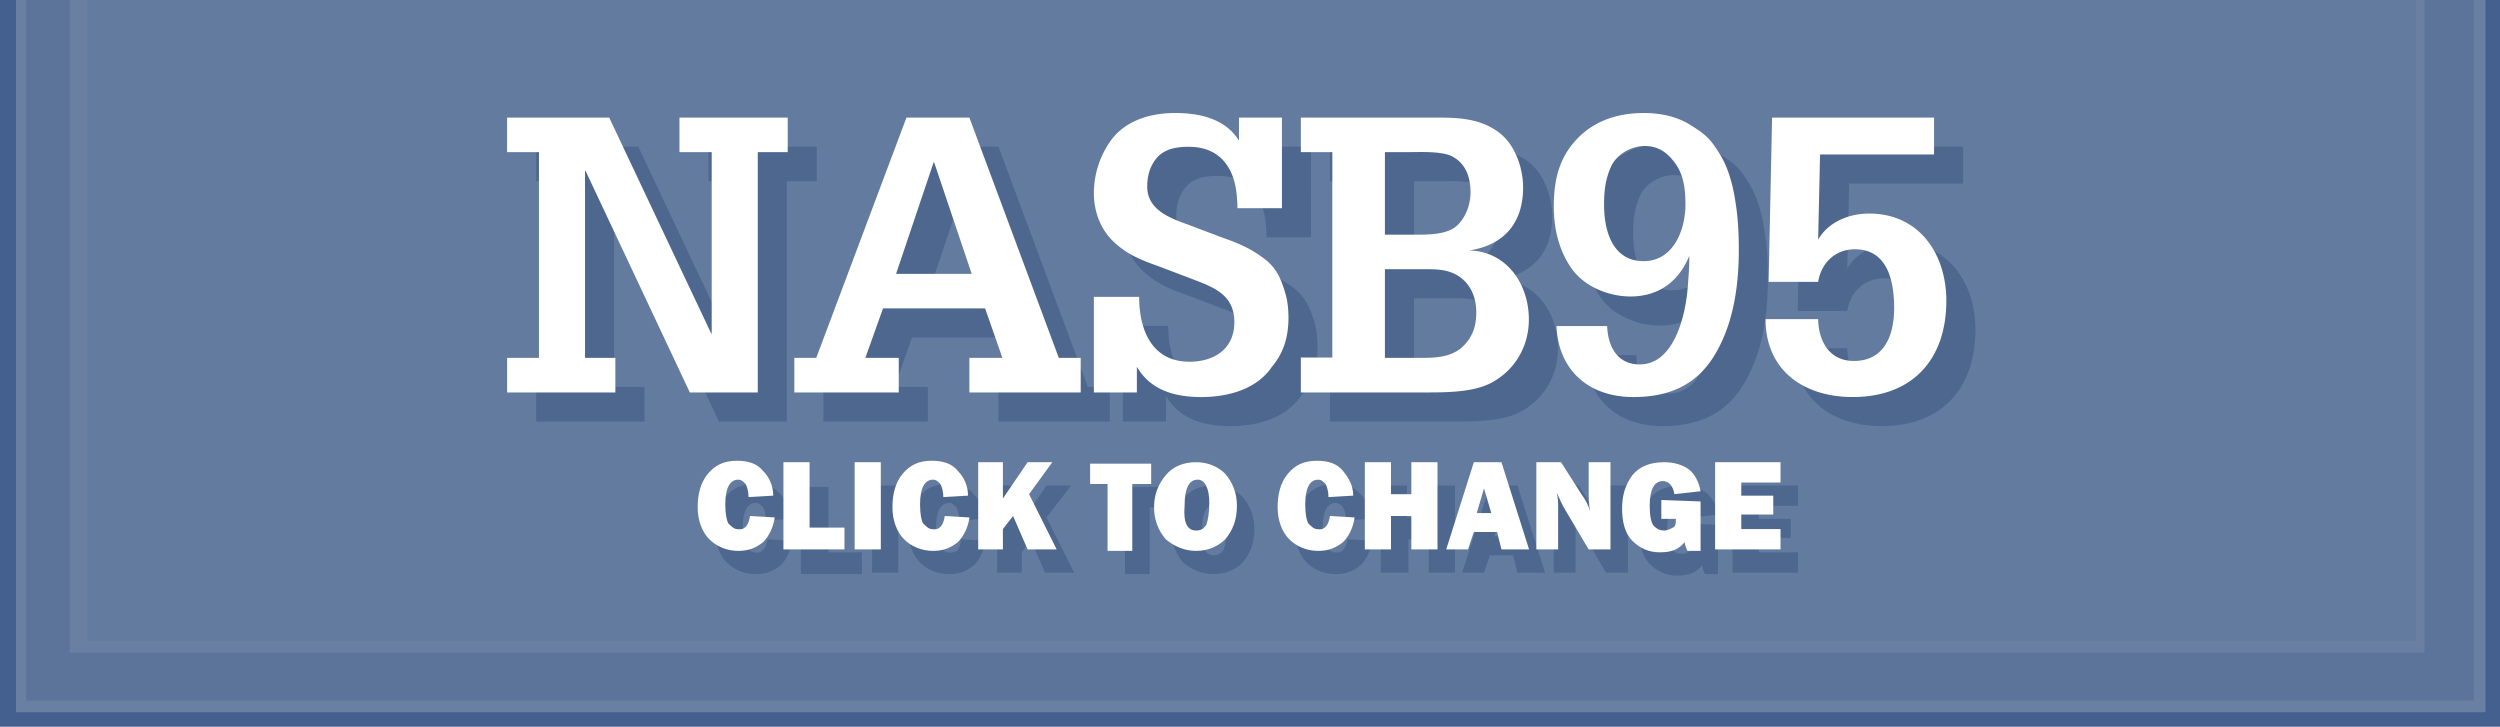
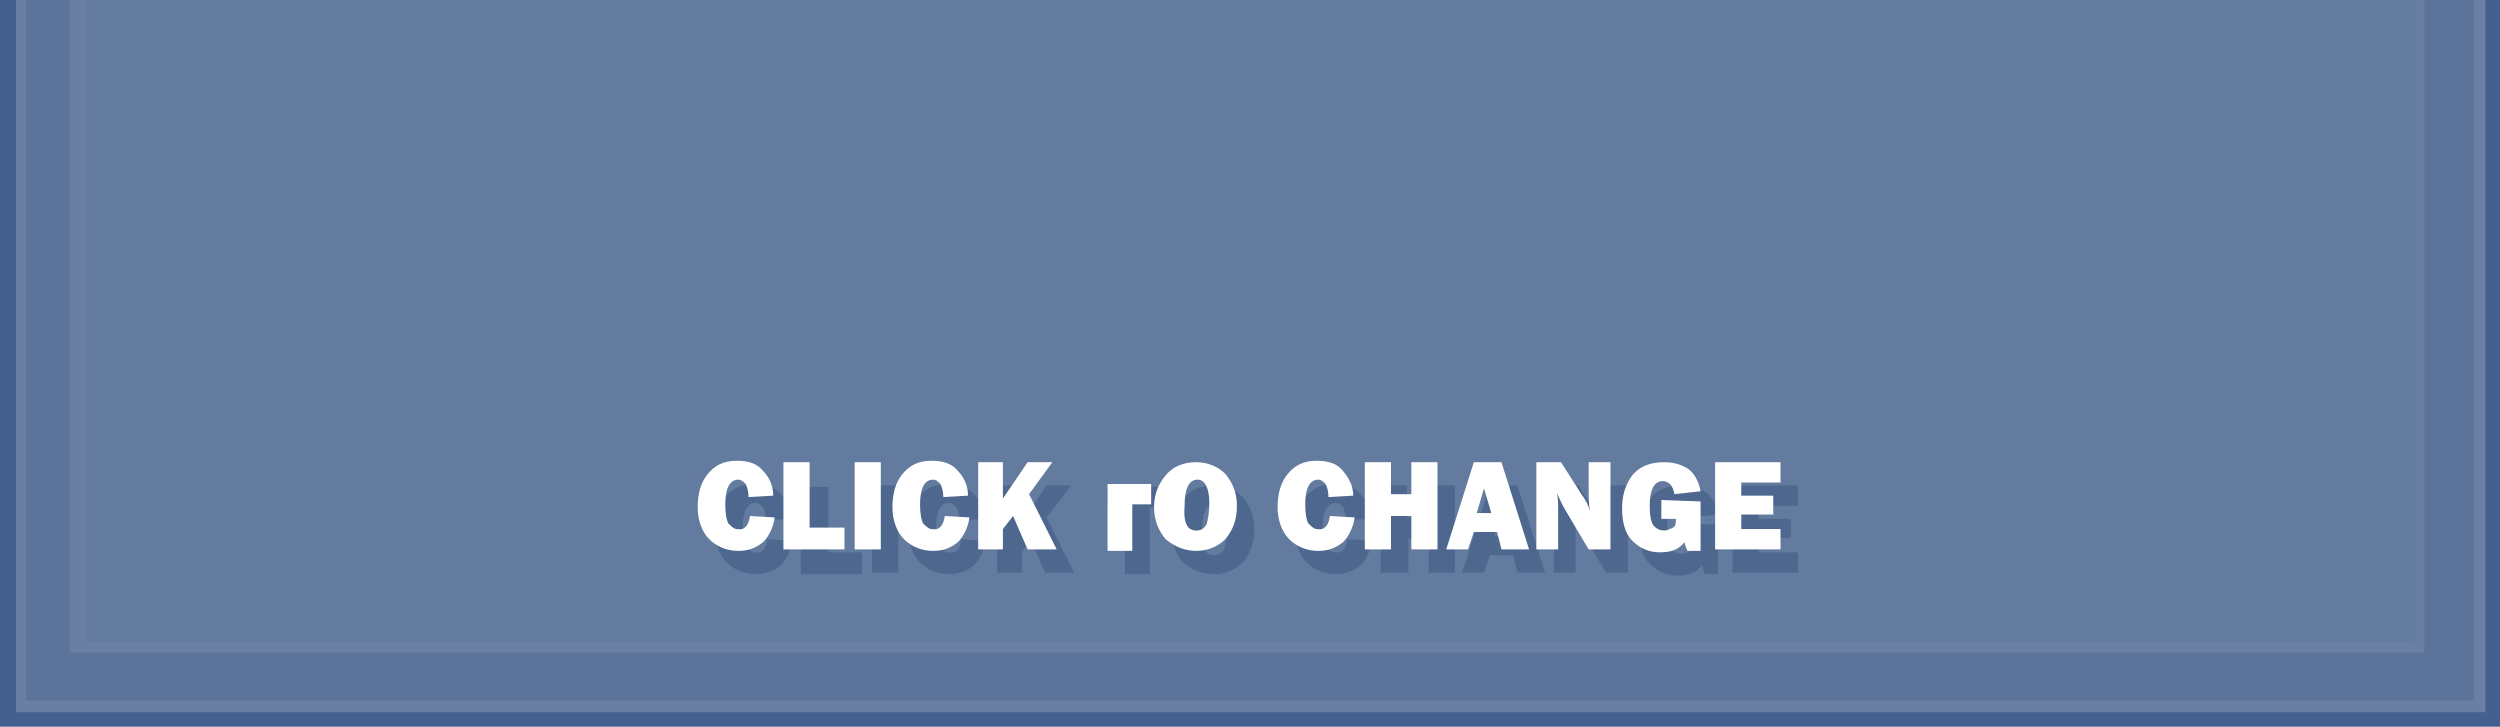
<svg xmlns="http://www.w3.org/2000/svg" fill="none" viewBox="0 0 172 50">
  <path d="M172 0H0v50h172V0z" fill="#44608F" />
  <path d="M171 0H1.1v49H171V0z" fill="#6980A3" />
  <path d="M170.2 0H1.8v48.2h168.4V0z" fill="#5C749A" />
  <path d="M166.8 0H4.8v44.9h162V0z" fill="#6980A3" />
  <path d="M166.2 0H6v44.1h160.2V0z" fill="#627B9F" />
  <path d="M52.8 37.1l1.7.1c-.1.7-.4 1.3-.8 1.7-.5.4-1 .6-1.7.6-.8 0-1.5-.3-2-.8s-.8-1.3-.8-2.2c0-.9.2-1.7.7-2.3.5-.6 1.1-.9 2-.9.8 0 1.4.2 1.8.7.4.4.7 1 .7 1.7l-1.7.1c0-.4-.1-.7-.2-.9-.2-.2-.3-.3-.5-.3-.6 0-.9.6-.9 1.7 0 .7.1 1.1.2 1.3.2.2.4.4.6.4.5.1.8-.2.9-.9zM59.3 38v1.5h-4.2v-6H57V38h2.3zM61.8 33.4v6H60v-6h1.8zM66.1 37.1l1.7.1c-.1.7-.4 1.3-.8 1.7-.5.4-1 .6-1.7.6-.8 0-1.5-.3-2-.8s-.8-1.3-.8-2.2c0-.9.2-1.7.7-2.3.5-.6 1.1-.9 2-.9.8 0 1.4.2 1.8.7.4.4.7 1 .7 1.7l-1.7.1c0-.4-.1-.7-.2-.9-.2-.2-.3-.3-.5-.3-.6 0-.9.6-.9 1.7 0 .7.1 1.1.2 1.3.2.2.4.4.6.4.6.1.9-.2.9-.9zM73.9 39.4h-2l-1-2.3-.6.9v1.4h-1.7v-6h1.7v2.5l1.7-2.5h1.7L72 35.6l1.9 3.8zM79.1 34.9v4.6h-1.7v-4.6h-1.2v-1.4h4.2v1.4h-1.3zM83.5 39.5c-.8 0-1.5-.3-2.1-.8-.5-.6-.8-1.3-.8-2.2 0-.9.3-1.6.8-2.2.5-.6 1.2-.9 2.1-.9.8 0 1.5.3 2 .8.5.6.8 1.3.8 2.2 0 1-.3 1.7-.8 2.3-.5.5-1.2.8-2 .8zm0-1.3c.3 0 .5-.1.7-.4.1-.3.2-.8.2-1.5 0-1-.3-1.6-.8-1.6-.6 0-.9.6-.9 1.8-.1 1.1.2 1.7.8 1.7zM92.7 37.1l1.7.1c-.1.7-.4 1.3-.8 1.7-.5.4-1 .6-1.7.6-.8 0-1.5-.3-2-.8s-.8-1.3-.8-2.2c0-.9.2-1.7.7-2.3.5-.6 1.1-.9 2-.9.8 0 1.4.2 1.8.7.4.4.7 1 .7 1.7l-1.7.1c0-.4-.1-.7-.2-.9-.2-.2-.3-.3-.5-.3-.6 0-.9.6-.9 1.7 0 .7.1 1.1.2 1.3.2.2.4.4.6.4.5.1.8-.2.9-.9zM100.1 33.4v6h-1.8v-2.3h-1.4v2.3H95v-6h1.8v2.2h1.4v-2.2h1.9zM104.4 39.4l-.3-1.2h-1.6l-.4 1.2h-1.5l1.9-6h1.9l1.9 6h-1.9zm-1.6-2.5h1l-.5-1.7-.5 1.7zM112 39.4h-1.5l-1.6-2.7c-.2-.3-.4-.8-.6-1.2.1.4.1.7.1 1v2.9h-1.5v-6h1.7l1.4 2.2c.3.4.5.8.6 1.2-.1-.5-.1-1-.1-1.6v-1.8h1.5v6zM118.2 36.1v3.4h-.9c-.1-.2-.2-.5-.2-.6-.4.5-.9.7-1.7.7-.8 0-1.4-.3-1.9-.8s-.7-1.3-.7-2.2c0-.9.2-1.6.7-2.3.5-.6 1.2-.9 2.2-.9.7 0 1.3.2 1.7.5.4.3.7.9.8 1.5l-1.8.2c-.1-.6-.4-.9-.8-.9-.6 0-.9.6-.9 1.7 0 .7.1 1.2.3 1.4.2.2.4.3.7.3.2 0 .4-.1.6-.2.2-.1.2-.3.2-.6h-1V36l2.7.1zM123.7 38v1.4h-4.5v-6h4.5v1.4H121v.9h2.2V37H121v1h2.7z" fill="#4E678F" />
-   <path d="M51.6 35.5l1.7.1c-.1.7-.4 1.3-.8 1.7-.5.4-1 .6-1.7.6-.8 0-1.5-.3-2-.8s-.8-1.3-.8-2.2c0-.9.2-1.7.7-2.3.5-.6 1.1-.9 2-.9.8 0 1.4.2 1.8.7.4.4.7 1 .7 1.7l-1.7.1c0-.4-.1-.7-.2-.9-.2-.2-.3-.3-.5-.3-.6 0-.9.6-.9 1.7 0 .7.1 1.1.2 1.3.2.2.4.4.6.4.5.1.8-.2.9-.9zM58.1 36.3v1.5h-4.2v-6h1.8v4.5h2.4zM60.6 31.8v6h-1.8v-6h1.8zM65 35.5l1.7.1c-.1.7-.4 1.3-.8 1.7-.5.4-1 .6-1.7.6-.8 0-1.5-.3-2-.8s-.8-1.3-.8-2.2c0-.9.2-1.7.7-2.3.5-.6 1.1-.9 2-.9.8 0 1.4.2 1.8.7.4.4.7 1 .7 1.7l-1.7.1c0-.4-.1-.7-.2-.9-.2-.2-.3-.3-.5-.3-.6 0-.9.6-.9 1.7 0 .7.1 1.1.2 1.3.2.2.4.4.6.4.5.1.8-.2.9-.9zM72.7 37.8h-2l-1-2.3-.7.9v1.4h-1.7v-6H69v2.5l1.7-2.5h1.7L70.8 34l1.9 3.8zM77.9 33.3v4.6h-1.7v-4.6H75v-1.4h4.2v1.4h-1.3zM82.3 37.9c-.8 0-1.5-.3-2.1-.8-.5-.6-.8-1.3-.8-2.2 0-.9.3-1.6.8-2.2.5-.6 1.2-.9 2.1-.9.8 0 1.5.3 2 .8.5.6.8 1.3.8 2.2 0 1-.3 1.7-.8 2.3-.5.5-1.2.8-2 .8zm0-1.4c.3 0 .5-.1.7-.4.1-.3.2-.8.2-1.5 0-1-.3-1.6-.8-1.6-.6 0-.9.6-.9 1.8-.1 1.2.2 1.7.8 1.7zM91.5 35.5l1.7.1c-.1.7-.4 1.3-.8 1.7-.5.4-1 .6-1.7.6-.8 0-1.5-.3-2-.8s-.8-1.3-.8-2.2c0-.9.2-1.7.7-2.3.5-.6 1.1-.9 2-.9.8 0 1.4.2 1.8.7.4.5.7 1 .7 1.7l-1.7.1c0-.4-.1-.7-.2-.9-.2-.2-.3-.3-.5-.3-.6 0-.9.6-.9 1.7 0 .7.1 1.1.2 1.3.2.2.4.4.6.4.5.1.8-.2.9-.9zM98.9 31.8v6h-1.8v-2.3h-1.4v2.3h-1.8v-6h1.8V34h1.4v-2.2h1.8zM103.3 37.8l-.3-1.2h-1.6l-.4 1.2h-1.5l1.9-6h1.9l1.9 6h-1.9zm-1.7-2.5h1l-.5-1.7-.5 1.7zM110.8 37.8h-1.5l-1.6-2.7c-.2-.3-.4-.8-.6-1.2.1.4.1.7.1 1v2.9h-1.5v-6h1.7l1.4 2.2c.3.4.5.8.6 1.2-.1-.5-.1-1-.1-1.6v-1.8h1.5v6zM117 34.5v3.4h-.9c-.1-.2-.2-.5-.2-.6-.4.5-.9.7-1.7.7-.8 0-1.4-.3-1.9-.8s-.7-1.3-.7-2.2c0-.9.2-1.6.7-2.3.5-.6 1.2-.9 2.2-.9.7 0 1.3.2 1.7.5.4.3.7.9.8 1.5l-1.8.2c-.1-.6-.4-.9-.8-.9-.6 0-.9.6-.9 1.7 0 .7.1 1.2.3 1.4.2.2.4.3.7.3.2 0 .4-.1.6-.2.2-.1.2-.3.2-.6h-1v-1.3l2.7.1zM122.5 36.4v1.4H118v-6h4.5v1.4h-2.7v.9h2.2v1.3h-2.2v1h2.7z" fill="#fff" />
-   <path d="M44.337 29v-2.377H42.25V13.736h.027L49.46 29h4.674V12.468h2.06v-2.377h-7.447v2.377h2.218V24.96h-.026l-7.025-14.867h-7.025v2.376h2.192v14.155H36.89V29h7.447zm19.313-8.16l2.588-7.685h.026l2.588 7.685H63.65zm.184 8.16v-2.377h-2.297l1.215-3.407h7.024l1.189 3.407h-2.271V29h7.658v-2.377h-1.505l-6.153-16.532h-4.331l-6.206 16.532H56.65V29h7.183zm26.364-12.676V10.09h-2.957v1.585c-.95-1.532-2.747-1.901-4.384-1.901-2.165 0-3.644.792-4.437 1.901a6.245 6.245 0 00-1.162 3.592c0 1.214.397 2.376 1.242 3.248.95.95 1.927 1.347 3.195 1.796l2.43.924c1.452.555 2.799 1.083 2.799 2.931 0 1.849-1.4 2.72-3.09 2.72-2.588 0-3.46-2.192-3.46-4.463h-3.116V29h2.958v-1.77c.95 1.638 2.641 2.087 4.437 2.087 1.505 0 3.697-.37 4.859-2.086.686-.819 1.135-1.849 1.135-3.38 0-.502-.052-1.083-.184-1.559-.317-1.109-.634-1.901-1.611-2.588-.898-.66-1.743-1.003-2.8-1.373l-2.297-.872c-1.268-.448-2.826-1.03-2.826-2.614 0-.74.185-1.4.634-1.954.555-.66 1.4-.792 2.218-.792 2.219 0 3.222 1.531 3.328 3.617.026.212.026.397.026.608h3.063zm1.3-6.233v2.377h2.166v14.129h-2.166V29h8.372c1.426 0 3.433.026 4.727-.66 1.637-.872 2.588-2.509 2.588-4.358 0-2.43-1.505-4.674-4.093-4.753 2.403-.37 3.697-1.901 3.697-4.331 0-1.32-.528-2.879-1.585-3.724-1.241-.977-2.693-1.082-4.199-1.082h-9.507zm7.289 2.377c.845 0 2.218-.079 3.011.238 1.03.475 1.373 1.453 1.373 2.535 0 .845-.343 1.77-.977 2.324-.687.581-1.928.581-2.8.581h-2.112v-5.678h1.505zm-1.505 14.155v-6.1h2.403c.951 0 1.849-.053 2.667.475.845.555 1.215 1.48 1.215 2.483 0 1.003-.264 1.769-1.03 2.456-.792.66-1.849.686-2.826.686h-2.43zm11.804-2.192c.132 3.09 2.271 4.886 5.282 4.886 2.509 0 4.463-.845 5.73-3.116 1.189-2.087 1.532-4.622 1.532-7.025 0-1.11-.053-2.218-.238-3.327-.158-1.057-.475-2.298-1.056-3.222-.66-1.083-.977-1.373-2.086-2.06-.951-.581-2.06-.792-3.169-.792-1.664 0-3.248.475-4.437 1.637-1.373 1.347-1.743 2.958-1.743 4.78 0 1.532.344 3.037 1.241 4.305.898 1.24 2.536 1.9 4.041 1.9 1.928 0 3.327-1.029 4.04-2.798v.158c0 .66-.052 1.32-.105 1.98-.132 1.85-.898 5.335-3.301 5.335-1.558 0-2.192-1.241-2.245-2.64h-3.486zm5.995-4.463c-2.139 0-2.72-2.086-2.72-3.855 0-.977.079-1.743.475-2.641.396-.872 1.4-1.426 2.324-1.426.951 0 1.585.475 2.113 1.215.581.818.686 1.822.686 2.799 0 1.743-.818 3.908-2.878 3.908zm8.389 3.988c0 3.539 2.641 5.36 5.995 5.36 4.119 0 6.443-2.587 6.443-6.628 0-3.195-1.848-5.994-5.308-5.994-1.373 0-2.799.554-3.512 1.795l.132-5.862h7.843V10.09h-11.144l-.238 11.303h3.407c.211-1.294 1.162-2.244 2.535-2.244 2.271 0 2.694 2.244 2.694 4.04 0 1.822-.634 3.644-2.773 3.644-1.69 0-2.43-1.373-2.456-2.878h-3.618z" fill="#4E678F" />
-   <path d="M42.337 27v-2.377H40.25V11.736h.027L47.46 27h4.674V10.468h2.06V8.092h-7.447v2.376h2.218V22.96h-.026L41.914 8.092h-7.025v2.376h2.192v14.155H34.89V27h7.447zm19.313-8.16l2.588-7.685h.026l2.588 7.685H61.65zm.184 8.16v-2.377h-2.297l1.215-3.407h7.024l1.189 3.407h-2.271V27h7.658v-2.377h-1.505L66.694 8.092h-4.331l-6.206 16.531H54.65V27h7.183zm26.364-12.676V8.092h-2.957v1.584c-.95-1.532-2.747-1.901-4.384-1.901-2.165 0-3.644.792-4.437 1.901a6.245 6.245 0 00-1.162 3.592c0 1.214.397 2.376 1.242 3.248.95.95 1.927 1.347 3.195 1.796l2.43.924c1.452.555 2.799 1.083 2.799 2.931 0 1.849-1.4 2.72-3.09 2.72-2.588 0-3.46-2.192-3.46-4.463h-3.116V27h2.958v-1.77c.95 1.638 2.641 2.087 4.437 2.087 1.505 0 3.697-.37 4.859-2.086.686-.819 1.135-1.849 1.135-3.38 0-.502-.052-1.083-.184-1.559-.317-1.109-.634-1.901-1.611-2.588-.898-.66-1.743-1.003-2.8-1.373l-2.297-.871c-1.268-.45-2.826-1.03-2.826-2.615 0-.74.185-1.4.634-1.954.555-.66 1.4-.792 2.218-.792 2.219 0 3.222 1.531 3.328 3.617.026.212.026.397.026.608h3.063zm1.3-6.232v2.376h2.166v14.129h-2.166V27h8.372c1.426 0 3.433.026 4.727-.66 1.637-.872 2.588-2.509 2.588-4.358 0-2.43-1.505-4.674-4.093-4.753 2.403-.37 3.697-1.901 3.697-4.331 0-1.32-.528-2.879-1.585-3.724-1.241-.977-2.693-1.082-4.199-1.082h-9.507zm7.289 2.376c.845 0 2.218-.079 3.01.238 1.031.475 1.374 1.453 1.374 2.535 0 .845-.343 1.77-.977 2.324-.687.581-1.928.581-2.8.581h-2.112v-5.678h1.505zm-1.505 14.155v-6.1h2.403c.95 0 1.849-.053 2.667.475.845.555 1.215 1.48 1.215 2.483 0 1.003-.264 1.769-1.03 2.456-.792.66-1.849.686-2.826.686h-2.43zm11.804-2.192c.132 3.09 2.271 4.886 5.282 4.886 2.509 0 4.463-.845 5.73-3.116 1.189-2.087 1.532-4.622 1.532-7.025 0-1.11-.053-2.218-.238-3.327-.158-1.057-.475-2.298-1.056-3.222-.66-1.083-.977-1.373-2.086-2.06-.951-.581-2.06-.792-3.169-.792-1.664 0-3.248.475-4.437 1.637-1.373 1.347-1.743 2.958-1.743 4.78 0 1.532.344 3.037 1.241 4.305.898 1.24 2.536 1.9 4.041 1.9 1.928 0 3.327-1.029 4.04-2.798v.158c0 .66-.052 1.32-.105 1.98-.132 1.85-.898 5.335-3.301 5.335-1.558 0-2.192-1.241-2.245-2.64h-3.486zm5.995-4.463c-2.139 0-2.72-2.086-2.72-3.855 0-.977.079-1.743.475-2.641.396-.872 1.4-1.426 2.324-1.426.951 0 1.585.475 2.113 1.215.581.818.686 1.822.686 2.799 0 1.743-.818 3.908-2.878 3.908zm8.389 3.988c0 3.539 2.641 5.36 5.995 5.36 4.119 0 6.443-2.587 6.443-6.628 0-3.195-1.848-5.994-5.308-5.994-1.373 0-2.799.554-3.512 1.795l.132-5.862h7.843V8.092h-11.144l-.238 11.302h3.407c.211-1.294 1.162-2.244 2.535-2.244 2.271 0 2.694 2.244 2.694 4.04 0 1.822-.634 3.644-2.773 3.644-1.69 0-2.43-1.373-2.456-2.878h-3.618z" fill="#fff" />
+   <path d="M51.6 35.5l1.7.1c-.1.7-.4 1.3-.8 1.7-.5.4-1 .6-1.7.6-.8 0-1.5-.3-2-.8s-.8-1.3-.8-2.2c0-.9.2-1.7.7-2.3.5-.6 1.1-.9 2-.9.8 0 1.4.2 1.8.7.4.4.7 1 .7 1.7l-1.7.1c0-.4-.1-.7-.2-.9-.2-.2-.3-.3-.5-.3-.6 0-.9.6-.9 1.7 0 .7.1 1.1.2 1.3.2.2.4.4.6.4.5.1.8-.2.9-.9zM58.1 36.3v1.5h-4.2v-6h1.8v4.5h2.4zM60.6 31.8v6h-1.8v-6h1.8zM65 35.5l1.7.1c-.1.7-.4 1.3-.8 1.7-.5.4-1 .6-1.7.6-.8 0-1.5-.3-2-.8s-.8-1.3-.8-2.2c0-.9.2-1.7.7-2.3.5-.6 1.1-.9 2-.9.8 0 1.4.2 1.8.7.4.4.7 1 .7 1.7l-1.7.1c0-.4-.1-.7-.2-.9-.2-.2-.3-.3-.5-.3-.6 0-.9.6-.9 1.7 0 .7.1 1.1.2 1.3.2.2.4.4.6.4.5.1.8-.2.9-.9zM72.7 37.8h-2l-1-2.3-.7.9v1.4h-1.7v-6H69v2.5l1.7-2.5h1.7L70.8 34l1.9 3.8zM77.9 33.3v4.6h-1.7v-4.6H75h4.2v1.4h-1.3zM82.3 37.9c-.8 0-1.5-.3-2.1-.8-.5-.6-.8-1.3-.8-2.2 0-.9.3-1.6.8-2.2.5-.6 1.2-.9 2.1-.9.8 0 1.5.3 2 .8.5.6.8 1.3.8 2.2 0 1-.3 1.7-.8 2.3-.5.5-1.2.8-2 .8zm0-1.4c.3 0 .5-.1.7-.4.1-.3.2-.8.2-1.5 0-1-.3-1.6-.8-1.6-.6 0-.9.6-.9 1.8-.1 1.2.2 1.7.8 1.7zM91.5 35.5l1.7.1c-.1.7-.4 1.3-.8 1.7-.5.4-1 .6-1.7.6-.8 0-1.5-.3-2-.8s-.8-1.3-.8-2.2c0-.9.2-1.7.7-2.3.5-.6 1.1-.9 2-.9.8 0 1.4.2 1.8.7.4.5.7 1 .7 1.7l-1.7.1c0-.4-.1-.7-.2-.9-.2-.2-.3-.3-.5-.3-.6 0-.9.6-.9 1.7 0 .7.1 1.1.2 1.3.2.2.4.4.6.4.5.1.8-.2.9-.9zM98.9 31.8v6h-1.8v-2.3h-1.4v2.3h-1.8v-6h1.8V34h1.4v-2.2h1.8zM103.3 37.8l-.3-1.2h-1.6l-.4 1.2h-1.5l1.9-6h1.9l1.9 6h-1.9zm-1.7-2.5h1l-.5-1.7-.5 1.7zM110.8 37.8h-1.5l-1.6-2.7c-.2-.3-.4-.8-.6-1.2.1.4.1.7.1 1v2.9h-1.5v-6h1.7l1.4 2.2c.3.4.5.8.6 1.2-.1-.5-.1-1-.1-1.6v-1.8h1.5v6zM117 34.5v3.4h-.9c-.1-.2-.2-.5-.2-.6-.4.5-.9.7-1.7.7-.8 0-1.4-.3-1.9-.8s-.7-1.3-.7-2.2c0-.9.2-1.6.7-2.3.5-.6 1.2-.9 2.2-.9.7 0 1.3.2 1.7.5.4.3.7.9.8 1.5l-1.8.2c-.1-.6-.4-.9-.8-.9-.6 0-.9.6-.9 1.7 0 .7.1 1.2.3 1.4.2.2.4.3.7.3.2 0 .4-.1.6-.2.2-.1.2-.3.2-.6h-1v-1.3l2.7.1zM122.5 36.4v1.4H118v-6h4.5v1.4h-2.7v.9h2.2v1.3h-2.2v1h2.7z" fill="#fff" />
</svg>